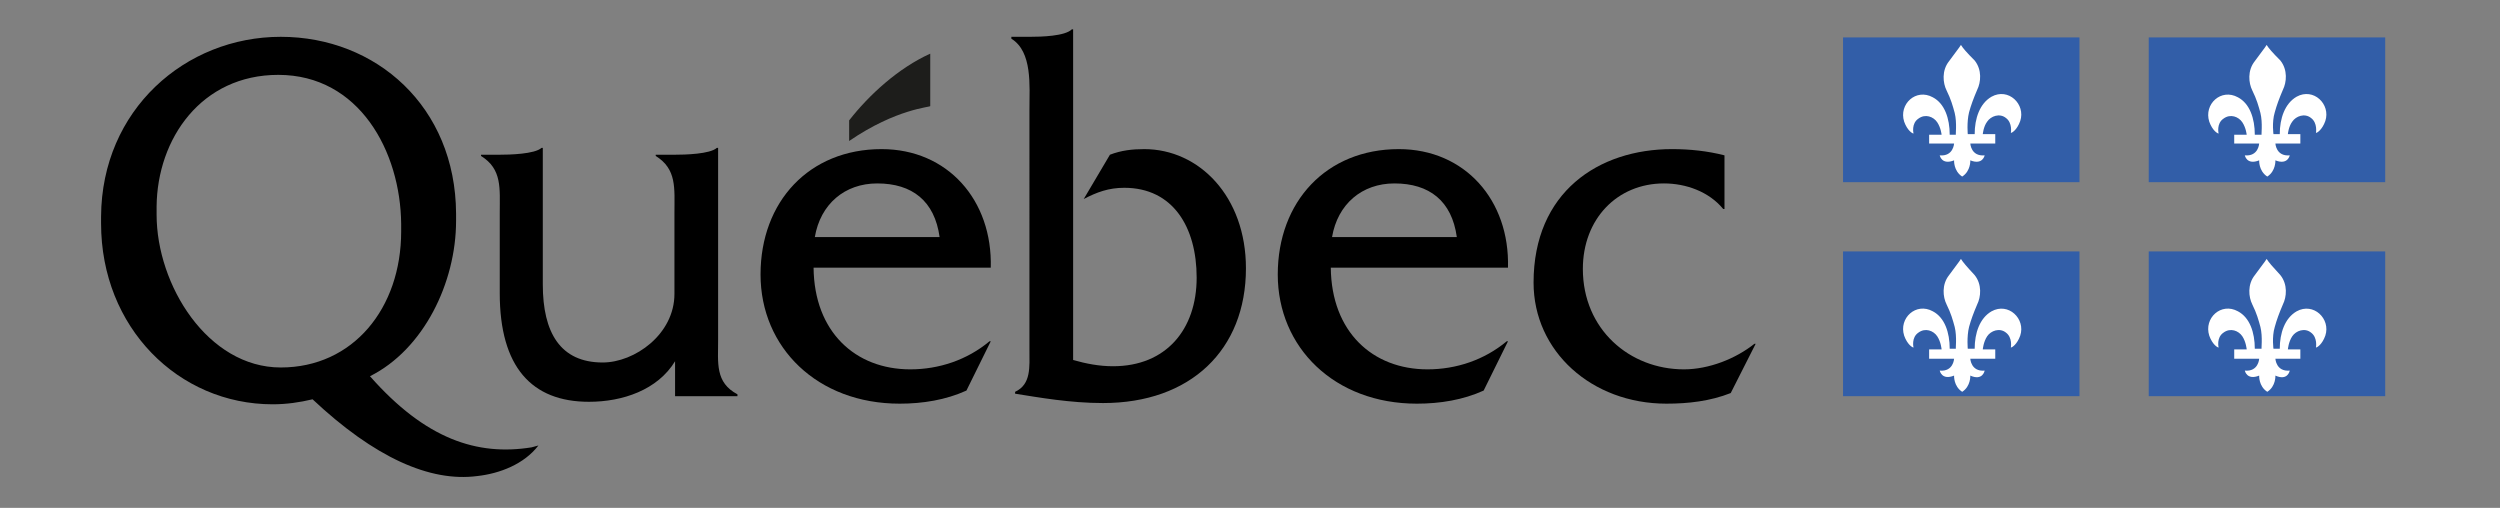
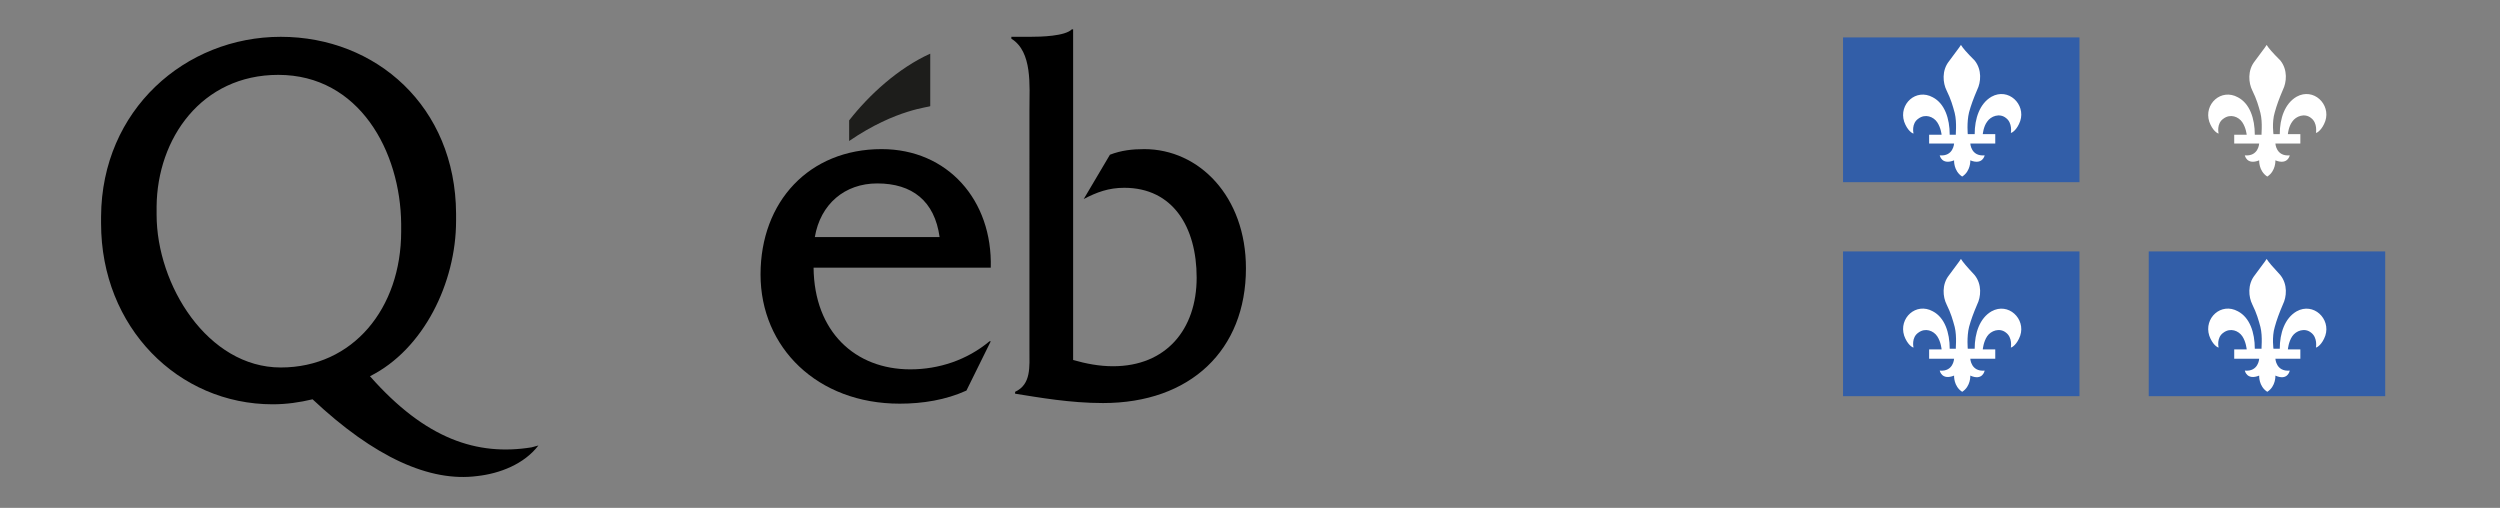
<svg xmlns="http://www.w3.org/2000/svg" version="1.1" id="Calque_1" x="0px" y="0px" viewBox="0 0 400.7 81.4" style="enable-background:new 0 0 400.7 81.4;" xml:space="preserve">
  <rect x="0" y="0" width="400.7" height="81.4" fill="#808080" stroke="none" />
  <style type="text/css">
	.st0{fill-rule:evenodd;clip-rule:evenodd;fill:#1D1D1B;}
	.st1{fill-rule:evenodd;clip-rule:evenodd;fill:#325EA8;}
	.st2{fill-rule:evenodd;clip-rule:evenodd;fill:#FFFFFF;}
	.st3{fill:none;}
</style>
  <g>
    <g>
      <g>
-         <path d="M115.1,54.4V23.7h-0.2c-1.1,1-5.1,1.1-6.8,1.1h-3v0.2c3.4,2.1,3,5.2,3,9.1l0,13c0,6.5-6.4,11-11.5,11     c-6.8,0-9.6-4.8-9.6-12.5V23.7h-0.2c-1.1,1-5.1,1.1-6.8,1.1h-2.9v0.2c3.4,2.1,3,5.2,3,9.1V47c0,11.8,5.1,17.4,14.3,17.4     c5.4,0,11-1.9,13.8-6.5v5.6h10v-0.3C114.6,61.3,115.1,58.2,115.1,54.4z" />
        <path d="M130.6,38c0.9-5.3,4.8-8.6,10-8.6c5.6,0,9.2,2.8,10,8.6H130.6z M158.8,42.9c0.3-10.8-6.9-19-17.5-19     c-11.6,0-19.4,8.4-19.4,20.1c0,11.7,9.1,20.7,22.3,20.7c3.7,0,7.4-0.6,10.7-2.1l3.9-7.9h-0.2c-3.6,3-8.1,4.5-12.7,4.5     c-8.8,0-15.4-6-15.5-16.3C130.3,42.9,158.8,42.9,158.8,42.9z" />
        <path d="M165,5.9c1.9,0,5.7-0.1,6.8-1.2h0.2v53c2.1,0.6,4.2,1,6.4,1c8.5,0,13.4-5.9,13.4-14.2c0-8.1-3.8-14.4-11.6-14.4     c-2.5,0-4.4,0.7-6.5,1.8l4.2-7.1c1.8-0.7,3.6-0.9,5.5-0.9c8.8,0,16.3,7.6,16.3,19.1c0,13.1-8.9,21.6-22.9,21.6     c-5.3,0-10.3-0.9-14.1-1.5v-0.3c2.6-1.2,2.3-4,2.3-6.7V17.6c0-3.9,0.5-9.3-2.9-11.4V5.9H165z" />
-         <path d="M213.5,38c0.9-5.3,4.8-8.6,10-8.6c5.6,0,9.2,2.8,10,8.6H213.5z M241.7,42.9c0.3-10.8-6.9-19-17.5-19     c-11.6,0-19.4,8.4-19.4,20.1c0,11.7,9.1,20.7,22.3,20.7c3.7,0,7.4-0.6,10.7-2.1l3.9-7.9h-0.2c-3.6,3-8.1,4.5-12.7,4.5     c-8.8,0-15.4-6-15.5-16.3C213.1,42.9,241.7,42.9,241.7,42.9z" />
-         <path d="M276.4,33.5h-0.2c-2.3-2.8-6-4.1-9.5-4.1c-7.5,0-13,5.7-13,13.7c0,9.7,7.5,16.1,16.2,16.1c4,0,8.3-1.7,11.3-4.1h0.2     l-4,7.9c-3.3,1.3-6.8,1.7-10.3,1.7c-12,0-21.3-8.4-21.3-19.4c0-14.5,10.4-21.4,22.2-21.4c2.8,0,5.7,0.3,8.4,1V33.5z" />
        <path class="st0" d="M149.1,17c0-3.9,0-8.4,0-8.4c-5.1,2.3-9.8,6.6-13,10.7v3.3C143.7,17.4,149.1,17.2,149.1,17z" />
        <path d="M45,58.9c-11.7,0-19.9-13.2-19.9-24.5c0-0.1,0-1.2,0-1.3C25.2,22.2,32.3,12,44.6,12c13,0,19.6,12.3,19.7,23.9     c0,0.1,0,1.1,0,1.2C64.3,49.4,56.6,58.9,45,58.9z M85.2,71.7c-8.7,1.4-17-1.3-25.9-11.4c8.6-4.3,13.8-15,13.8-24.9     c0-0.1,0-1.1,0-1.2C73,17.1,60.3,5.9,45,5.9c-15.3,0-28.7,11.7-28.8,28.8c0,0.1,0,1.1,0,1.1c0,16.7,12.4,29,27.5,29     c2.2,0,4.3-0.3,6.4-0.8c9.9,9.3,18.8,13.3,26.4,12.3c3.6-0.4,7.5-1.9,9.8-4.9L85.2,71.7z" />
      </g>
    </g>
    <g>
      <g>
        <g>
          <rect x="295.4" y="6" class="st1" width="37.9" height="23.2" />
        </g>
      </g>
      <path class="st2" d="M314.3,7.2c-0.3,0.5-0.9,1.2-1.9,2.6c-1.2,1.5-1,3.5-0.4,4.7c0.7,1.4,1,2.5,1.3,3.6c0.4,1.6,0.1,3.7,0.2,3.5    h-1c0-2.6-0.8-5-2.7-6c-2.7-1.5-5.5,1.1-4.6,3.9c0.5,1.4,1.3,1.9,1.5,1.9c0,0-0.4-1.6,0.8-2.4c1.1-0.8,2.4-0.3,3,0.6    c0.6,0.9,0.7,2,0.7,2h-2V23l4,0c0,0-0.1,2.1-2.3,1.9c0,0,0.3,1.6,2.3,0.8c0,0-0.1,1.7,1.3,2.6l0,0l0,0c1.4-0.9,1.3-2.6,1.3-2.6    c2,0.8,2.3-0.8,2.3-0.8c-2.2,0.2-2.3-1.9-2.3-1.9l4,0v-1.5h-2c0,0,0.1-1.2,0.7-2c0.6-0.9,2-1.4,3-0.6c1.1,0.8,0.8,2.4,0.8,2.4    c0.2,0,1-0.5,1.5-1.9c0.9-2.7-1.9-5.4-4.6-3.9c-1.9,1.1-2.7,3.5-2.7,6h-1.1c0,0.2-0.2-1.9,0.2-3.5c0.3-1.1,0.7-2.2,1.3-3.6    c0.6-1.2,0.8-3.2-0.4-4.7C315.2,8.4,314.6,7.7,314.3,7.2z" />
      <g>
        <g>
-           <rect x="344.4" y="6" class="st1" width="37.9" height="23.2" />
-         </g>
+           </g>
      </g>
      <path class="st2" d="M363.3,7.2c-0.3,0.5-0.9,1.2-1.9,2.6c-1.2,1.5-1,3.5-0.4,4.7c0.7,1.4,1,2.5,1.3,3.6c0.4,1.6,0.1,3.7,0.2,3.5    h-1.1c0-2.6-0.8-5-2.7-6c-2.7-1.5-5.5,1.1-4.6,3.9c0.5,1.4,1.3,1.9,1.5,1.9c0,0-0.4-1.6,0.8-2.4c1.1-0.8,2.4-0.3,3,0.6    c0.6,0.9,0.7,2,0.7,2h-2V23l4,0c0,0-0.1,2.1-2.3,1.9c0,0,0.3,1.6,2.3,0.8c0,0-0.1,1.7,1.3,2.6l0,0l0,0c1.4-0.9,1.3-2.6,1.3-2.6    c2,0.8,2.3-0.8,2.3-0.8c-2.2,0.2-2.3-1.9-2.3-1.9l4,0v-1.5h-2c0,0,0.1-1.2,0.7-2c0.6-0.9,2-1.4,3-0.6c1.1,0.8,0.8,2.4,0.8,2.4    c0.2,0,1-0.5,1.5-1.9c0.9-2.7-1.9-5.4-4.6-3.9c-1.9,1.1-2.7,3.5-2.7,6h-1c0,0.2-0.3-1.9,0.2-3.5c0.3-1.1,0.7-2.2,1.3-3.6    c0.6-1.2,0.8-3.2-0.4-4.7C364.2,8.4,363.6,7.7,363.3,7.2z" />
    </g>
    <g>
      <g>
        <g>
          <rect x="295.4" y="40.3" class="st1" width="37.9" height="23.2" />
        </g>
      </g>
      <path class="st2" d="M314.3,41.5c-0.3,0.5-0.9,1.2-1.9,2.6c-1.2,1.5-1,3.5-0.4,4.7c0.7,1.4,1,2.5,1.3,3.6c0.4,1.6,0.1,3.7,0.2,3.5    h-1c0-2.6-0.8-5-2.7-6c-2.7-1.5-5.5,1.1-4.6,3.9c0.5,1.4,1.3,1.9,1.5,1.9c0,0-0.4-1.6,0.8-2.4c1.1-0.8,2.4-0.3,3,0.6    c0.6,0.9,0.7,2.1,0.7,2.1h-2v1.5h4c0,0-0.1,2.1-2.3,1.9c0,0,0.3,1.6,2.3,0.8c0,0-0.1,1.7,1.3,2.6l0,0l0,0c1.4-0.9,1.3-2.6,1.3-2.6    c2,0.9,2.3-0.8,2.3-0.8c-2.2,0.2-2.3-1.9-2.3-1.9h4v-1.5h-2c0,0,0.1-1.2,0.7-2.1c0.6-0.9,2-1.4,3-0.6c1.1,0.8,0.8,2.4,0.8,2.4    c0.2,0,1-0.5,1.5-1.9c0.9-2.7-1.9-5.4-4.6-3.9c-1.9,1.1-2.7,3.5-2.7,6h-1.1c0,0.2-0.2-1.9,0.2-3.5c0.3-1.1,0.7-2.2,1.3-3.6    c0.6-1.2,0.8-3.2-0.4-4.7C315.2,42.7,314.6,42,314.3,41.5z" />
      <g>
        <g>
          <rect x="344.4" y="40.3" class="st1" width="37.9" height="23.2" />
        </g>
      </g>
      <path class="st2" d="M363.3,41.5c-0.3,0.5-0.9,1.2-1.9,2.6c-1.2,1.5-1,3.5-0.4,4.7c0.7,1.4,1,2.5,1.3,3.6c0.4,1.6,0.1,3.7,0.2,3.5    h-1.1c0-2.6-0.8-5-2.7-6c-2.7-1.5-5.5,1.1-4.6,3.9c0.5,1.4,1.3,1.9,1.5,1.9c0,0-0.4-1.6,0.8-2.4c1.1-0.8,2.4-0.3,3,0.6    c0.6,0.9,0.7,2.1,0.7,2.1h-2v1.5h4c0,0-0.1,2.1-2.3,1.9c0,0,0.3,1.6,2.3,0.8c0,0-0.1,1.7,1.3,2.6l0,0l0,0c1.4-0.9,1.3-2.6,1.3-2.6    c2,0.9,2.3-0.8,2.3-0.8c-2.2,0.2-2.3-1.9-2.3-1.9h4v-1.5h-2c0,0,0.1-1.2,0.7-2.1c0.6-0.9,2-1.4,3-0.6c1.1,0.8,0.8,2.4,0.8,2.4    c0.2,0,1-0.5,1.5-1.9c0.9-2.7-1.9-5.4-4.6-3.9c-1.9,1.1-2.7,3.5-2.7,6h-1c0,0.2-0.3-1.9,0.2-3.5c0.3-1.1,0.7-2.2,1.3-3.6    c0.6-1.2,0.8-3.2-0.4-4.7C364.2,42.7,363.6,42,363.3,41.5z" />
    </g>
  </g>
  <rect x="-21.7" y="-32" class="st3" width="441.9" height="133.4" />
</svg>